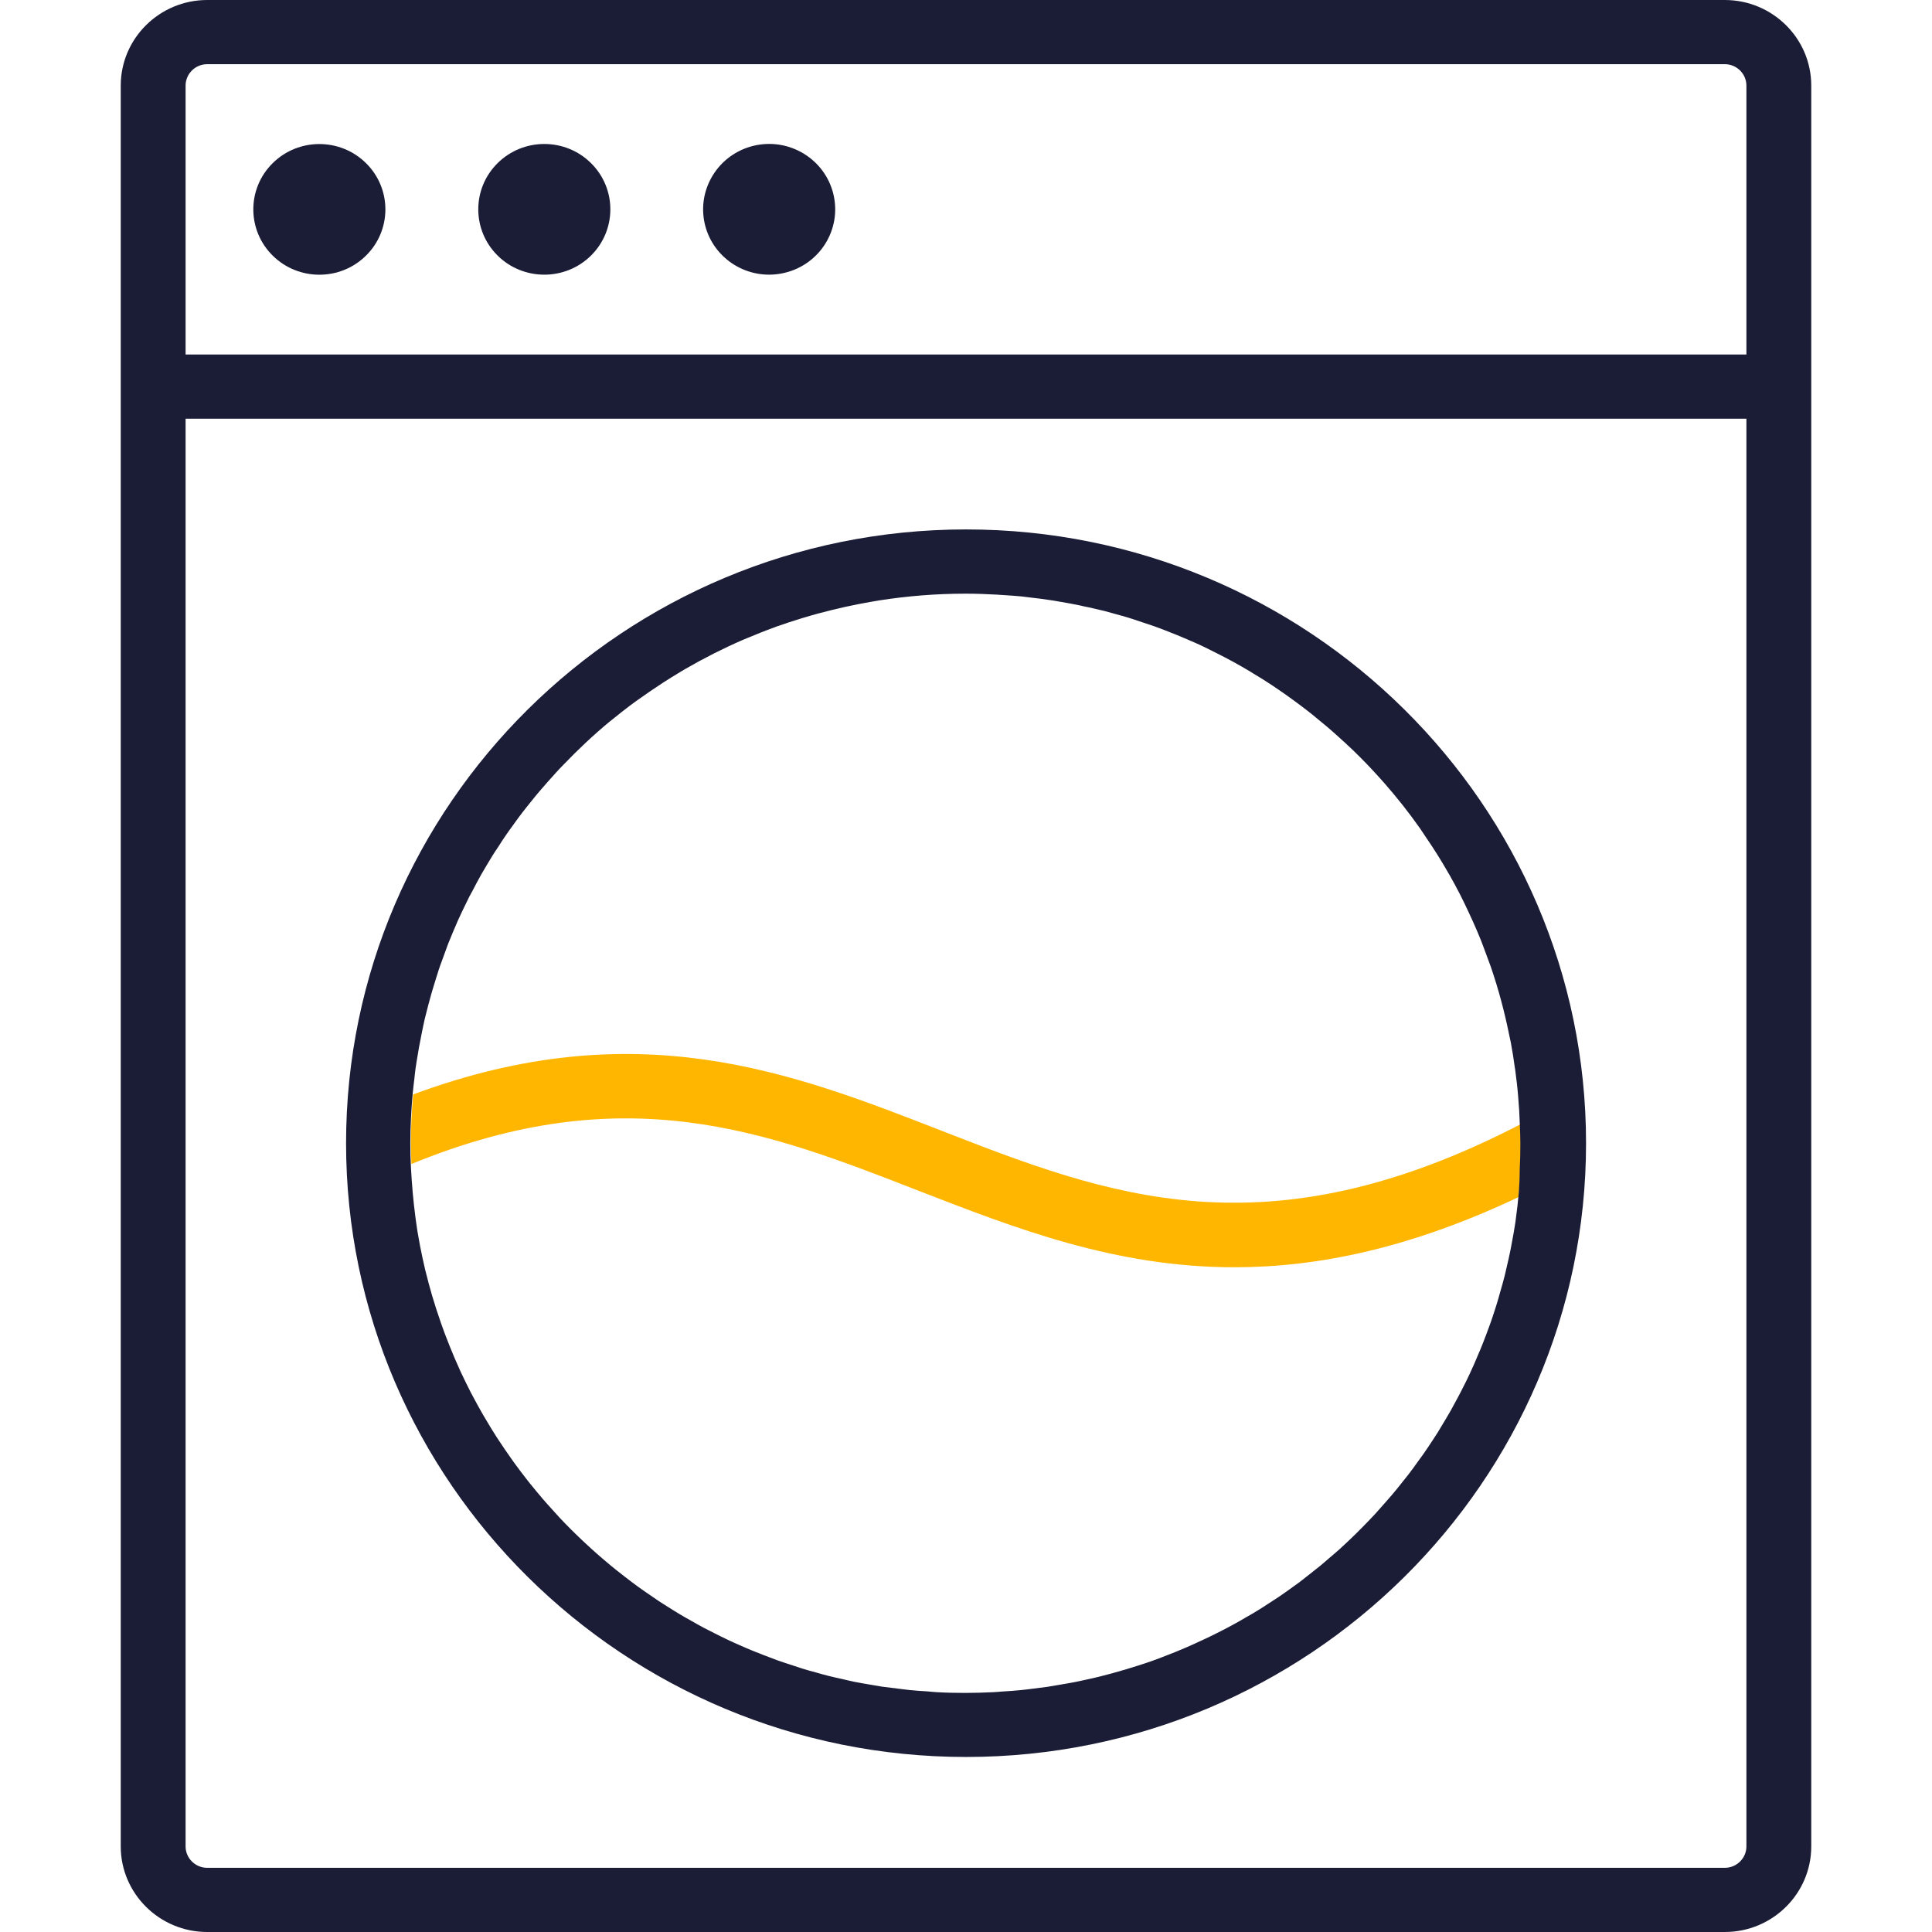
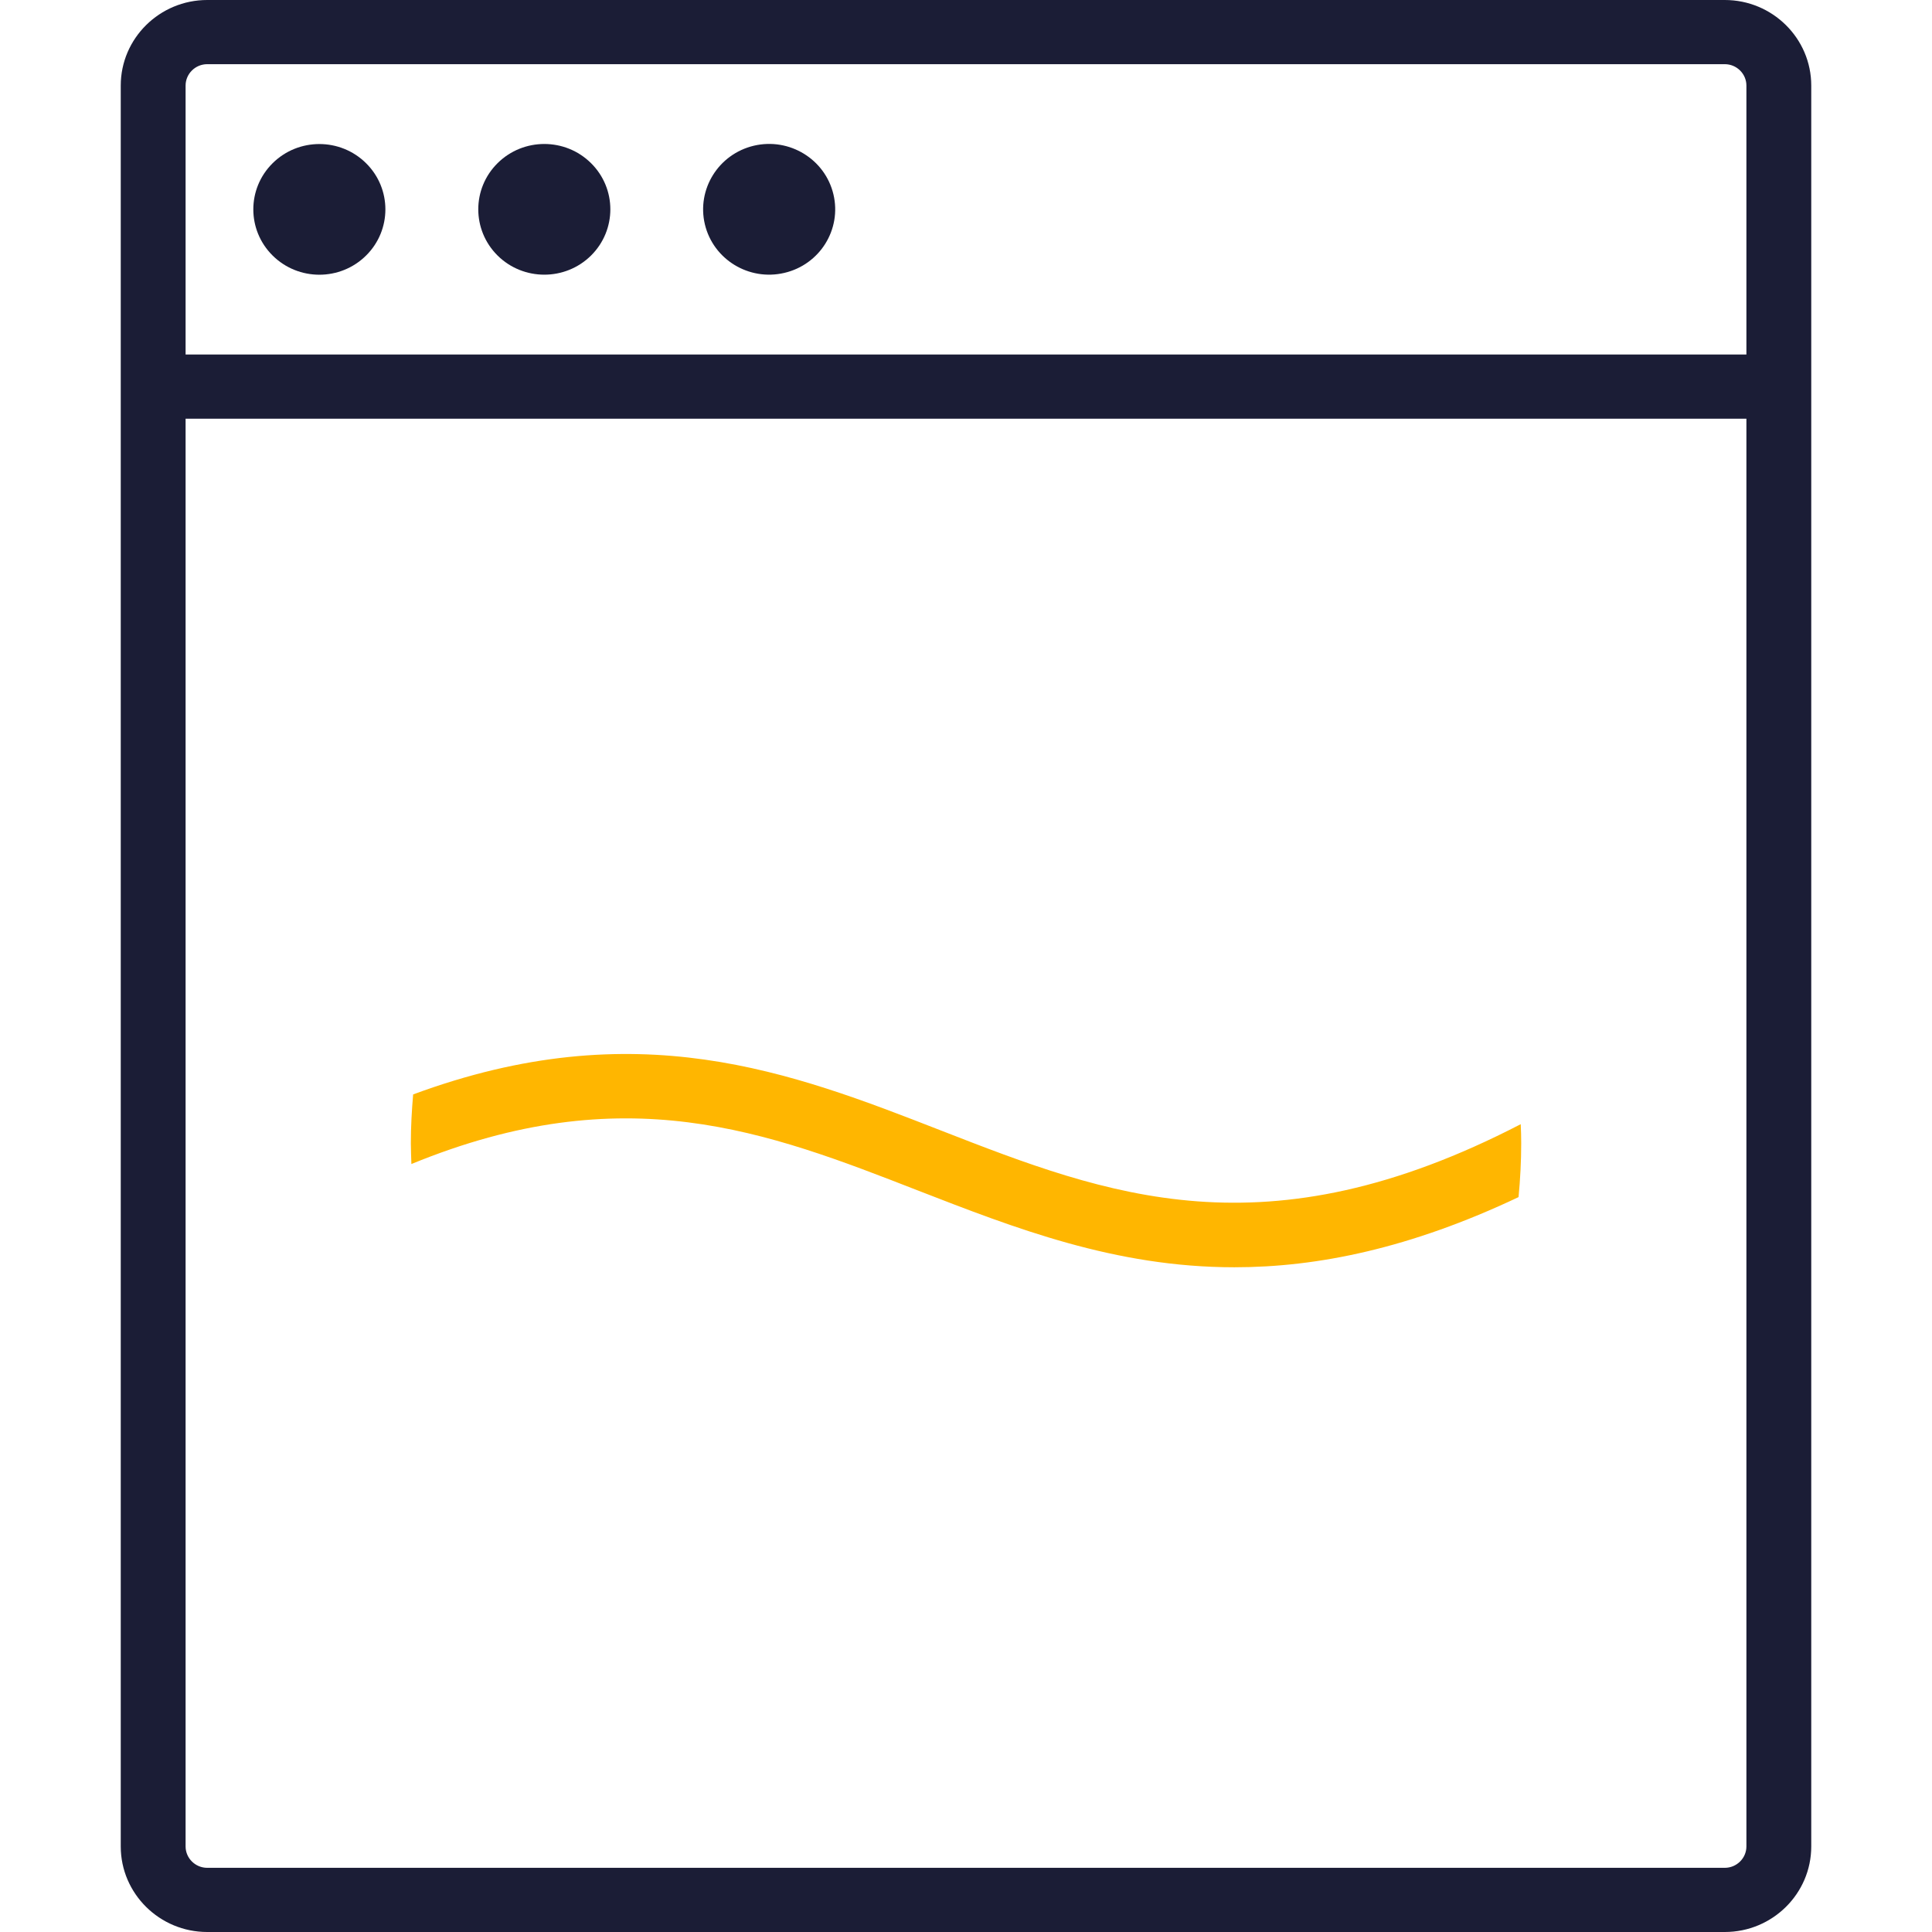
<svg xmlns="http://www.w3.org/2000/svg" fill="none" viewBox="0 0 32 32" height="32" width="32">
  <path fill="#1B1D36" d="M28.568 0H3.432C2.643 0 2 0.636 2 1.417V30.583C2 31.364 2.643 32 3.432 32H28.568C29.358 32 30 31.364 30 30.583V1.417C30 0.636 29.358 0 28.568 0ZM28.926 30.583C28.926 30.777 28.765 30.937 28.568 30.937H3.432C3.235 30.937 3.074 30.777 3.074 30.583V6.935H28.926V30.583ZM28.926 5.872H3.074V1.417C3.074 1.223 3.235 1.063 3.432 1.063H28.568C28.765 1.063 28.926 1.223 28.926 1.417V5.872Z" />
  <path fill="#1B1D36" d="M6.063 4.233C6.49 3.811 6.49 3.125 6.063 2.703C5.636 2.28 4.943 2.28 4.516 2.703C4.089 3.125 4.089 3.811 4.516 4.233C4.943 4.656 5.636 4.656 6.063 4.233Z" />
  <path fill="#1B1D36" d="M9.789 4.233C10.216 3.81 10.216 3.124 9.789 2.702C9.362 2.279 8.669 2.279 8.242 2.702C7.815 3.124 7.815 3.81 8.242 4.233C8.669 4.655 9.362 4.655 9.789 4.233Z" />
  <path fill="#1B1D36" d="M12.991 4.52C13.579 4.383 13.943 3.8 13.804 3.218C13.665 2.636 13.076 2.276 12.488 2.413C11.901 2.551 11.537 3.134 11.675 3.716C11.814 4.297 12.403 4.658 12.991 4.52Z" />
  <path fill="#FFB600" d="M15.195 19.715C16.817 20.345 18.469 20.99 20.445 20.99C21.823 20.99 23.358 20.677 25.152 19.828C25.18 19.534 25.196 19.236 25.196 18.935C25.196 18.829 25.193 18.724 25.188 18.62C20.953 20.813 18.345 19.8 15.589 18.726C13.103 17.757 10.539 16.759 6.843 18.127C6.82 18.393 6.805 18.662 6.805 18.935C6.805 19.05 6.811 19.165 6.814 19.28C10.349 17.828 12.706 18.745 15.195 19.715Z" />
-   <path fill="#1B1D36" d="M16.001 8.769C10.338 8.769 5.732 13.329 5.732 18.935C5.732 24.541 10.338 29.101 16.001 29.101C21.664 29.101 26.27 24.541 26.27 18.935C26.27 13.329 21.664 8.769 16.001 8.769ZM25.11 20.163C25.105 20.198 25.102 20.234 25.096 20.267C25.082 20.368 25.062 20.468 25.044 20.567C25.035 20.611 25.028 20.657 25.019 20.701C25.001 20.795 24.978 20.889 24.957 20.981C24.946 21.031 24.935 21.079 24.923 21.128C24.899 21.219 24.876 21.307 24.849 21.396C24.835 21.447 24.821 21.497 24.806 21.548C24.779 21.635 24.753 21.72 24.724 21.805C24.706 21.857 24.69 21.908 24.67 21.959C24.64 22.043 24.609 22.124 24.577 22.207C24.558 22.259 24.536 22.31 24.515 22.362C24.482 22.441 24.447 22.521 24.413 22.601C24.389 22.652 24.366 22.703 24.343 22.755C24.307 22.833 24.269 22.909 24.23 22.985C24.205 23.037 24.178 23.086 24.151 23.138C24.112 23.212 24.071 23.288 24.03 23.361C24.001 23.41 23.972 23.46 23.944 23.508C23.901 23.581 23.858 23.653 23.813 23.726C23.783 23.774 23.75 23.822 23.72 23.869C23.673 23.94 23.627 24.011 23.578 24.08C23.546 24.126 23.512 24.172 23.478 24.218C23.428 24.288 23.38 24.355 23.328 24.422C23.294 24.466 23.258 24.511 23.222 24.555C23.169 24.622 23.117 24.688 23.061 24.753C23.026 24.794 22.99 24.835 22.954 24.876C22.897 24.941 22.839 25.007 22.78 25.072C22.75 25.106 22.716 25.138 22.686 25.172C22.532 25.333 22.374 25.489 22.209 25.639C22.202 25.646 22.195 25.654 22.188 25.659C22.129 25.712 22.068 25.762 22.009 25.813C21.961 25.854 21.914 25.896 21.864 25.937C21.807 25.983 21.748 26.029 21.69 26.075C21.637 26.118 21.583 26.16 21.527 26.203C21.47 26.245 21.411 26.286 21.352 26.329C21.295 26.369 21.236 26.412 21.178 26.451C21.119 26.49 21.06 26.529 21.001 26.566C20.941 26.605 20.88 26.646 20.817 26.683C20.758 26.72 20.697 26.754 20.636 26.789C20.572 26.826 20.509 26.864 20.443 26.899C20.382 26.933 20.321 26.965 20.259 26.997C20.192 27.03 20.126 27.066 20.058 27.098C19.996 27.128 19.933 27.158 19.87 27.186C19.802 27.218 19.733 27.25 19.663 27.28C19.6 27.307 19.537 27.333 19.473 27.36C19.401 27.388 19.33 27.416 19.256 27.445C19.194 27.47 19.129 27.493 19.065 27.516C18.991 27.542 18.916 27.567 18.841 27.59C18.777 27.611 18.712 27.631 18.648 27.65C18.571 27.673 18.494 27.695 18.417 27.716C18.353 27.734 18.288 27.751 18.222 27.767C18.143 27.787 18.063 27.805 17.982 27.822C17.918 27.836 17.853 27.851 17.789 27.863C17.706 27.879 17.622 27.893 17.538 27.907C17.476 27.918 17.413 27.928 17.349 27.939C17.261 27.951 17.171 27.962 17.082 27.973C17.021 27.98 16.962 27.989 16.901 27.994C16.801 28.005 16.701 28.01 16.599 28.017C16.549 28.021 16.498 28.026 16.448 28.028C16.296 28.035 16.144 28.04 15.988 28.04C15.831 28.04 15.675 28.037 15.521 28.028C15.468 28.026 15.416 28.019 15.364 28.015C15.262 28.008 15.162 28.003 15.061 27.992C14.999 27.985 14.936 27.976 14.873 27.969C14.784 27.959 14.694 27.948 14.607 27.936C14.54 27.925 14.474 27.913 14.408 27.902C14.326 27.888 14.242 27.874 14.161 27.858C14.091 27.843 14.021 27.828 13.954 27.811C13.877 27.794 13.8 27.778 13.723 27.758C13.651 27.741 13.579 27.719 13.51 27.7C13.438 27.68 13.365 27.661 13.293 27.638C13.22 27.615 13.148 27.59 13.076 27.567C13.008 27.544 12.939 27.523 12.871 27.498C12.797 27.471 12.726 27.443 12.652 27.415C12.588 27.39 12.522 27.365 12.457 27.338C12.384 27.308 12.31 27.275 12.237 27.243C12.176 27.216 12.116 27.19 12.056 27.161C11.981 27.126 11.908 27.089 11.835 27.052C11.779 27.023 11.722 26.995 11.666 26.966C11.591 26.927 11.518 26.885 11.443 26.842C11.391 26.812 11.337 26.784 11.285 26.752C11.21 26.708 11.136 26.662 11.061 26.614C11.013 26.584 10.965 26.554 10.916 26.522C10.841 26.472 10.768 26.421 10.693 26.369C10.648 26.337 10.603 26.307 10.56 26.275C10.485 26.221 10.412 26.164 10.338 26.107C10.299 26.075 10.258 26.045 10.218 26.013C10.143 25.953 10.07 25.893 9.998 25.831C9.962 25.799 9.925 25.769 9.889 25.737C9.816 25.671 9.742 25.606 9.671 25.538C9.639 25.508 9.606 25.478 9.574 25.446C9.501 25.375 9.429 25.305 9.359 25.232C9.331 25.202 9.302 25.172 9.273 25.142C9.202 25.065 9.132 24.987 9.062 24.909C9.037 24.881 9.012 24.853 8.987 24.823C8.917 24.741 8.849 24.658 8.781 24.575C8.76 24.546 8.736 24.52 8.715 24.491C8.647 24.404 8.581 24.316 8.516 24.227C8.497 24.201 8.479 24.176 8.461 24.149C8.395 24.057 8.332 23.963 8.269 23.868C8.253 23.843 8.237 23.82 8.221 23.795C8.158 23.698 8.098 23.598 8.039 23.497C8.026 23.474 8.012 23.453 7.999 23.43C7.94 23.327 7.881 23.221 7.826 23.116C7.815 23.095 7.804 23.076 7.793 23.054C7.738 22.946 7.684 22.835 7.632 22.725C7.623 22.705 7.614 22.688 7.607 22.668C7.555 22.555 7.505 22.439 7.459 22.323C7.451 22.307 7.446 22.289 7.439 22.273C7.391 22.154 7.346 22.034 7.303 21.912C7.298 21.897 7.294 21.883 7.289 21.869C7.246 21.745 7.204 21.619 7.167 21.492C7.163 21.479 7.16 21.467 7.156 21.456C7.119 21.327 7.083 21.196 7.051 21.065C7.049 21.054 7.045 21.045 7.043 21.035C7.011 20.9 6.983 20.765 6.956 20.629C6.954 20.622 6.952 20.613 6.952 20.606C6.925 20.468 6.902 20.328 6.884 20.186C6.884 20.18 6.882 20.175 6.882 20.17C6.863 20.026 6.847 19.881 6.834 19.736C6.834 19.734 6.834 19.73 6.834 19.729C6.811 19.466 6.796 19.203 6.796 18.935C6.796 18.797 6.8 18.66 6.807 18.524C6.813 18.391 6.823 18.258 6.834 18.127C6.841 18.04 6.854 17.953 6.863 17.868C6.87 17.808 6.875 17.748 6.884 17.688C6.888 17.657 6.895 17.627 6.898 17.596C6.924 17.429 6.954 17.264 6.988 17.099C7.004 17.023 7.018 16.949 7.036 16.873C7.04 16.858 7.043 16.844 7.047 16.83C7.077 16.706 7.11 16.584 7.144 16.462C7.169 16.375 7.196 16.29 7.222 16.205C7.239 16.155 7.253 16.105 7.269 16.056C7.285 16.006 7.303 15.958 7.321 15.911C7.351 15.825 7.382 15.741 7.414 15.655C7.419 15.639 7.426 15.625 7.432 15.609C7.478 15.494 7.527 15.379 7.577 15.264C7.584 15.25 7.589 15.236 7.596 15.221C7.641 15.12 7.69 15.023 7.738 14.924C7.75 14.899 7.763 14.872 7.775 14.848C7.792 14.816 7.809 14.786 7.826 14.755C7.872 14.665 7.92 14.575 7.97 14.486C8.031 14.38 8.094 14.275 8.157 14.172C8.189 14.119 8.225 14.068 8.259 14.017C8.294 13.96 8.33 13.905 8.368 13.85C8.405 13.795 8.443 13.742 8.482 13.689C8.518 13.637 8.556 13.588 8.593 13.536C8.634 13.481 8.674 13.428 8.717 13.375C8.754 13.327 8.792 13.28 8.831 13.233C8.874 13.18 8.917 13.127 8.962 13.076C9 13.031 9.039 12.987 9.078 12.943C9.125 12.89 9.171 12.838 9.218 12.787C9.255 12.746 9.293 12.707 9.331 12.668C9.572 12.417 9.826 12.177 10.095 11.954C10.118 11.935 10.143 11.917 10.166 11.898C10.254 11.827 10.342 11.756 10.433 11.688C10.503 11.635 10.575 11.584 10.648 11.534C10.73 11.476 10.812 11.419 10.897 11.364C10.929 11.343 10.961 11.322 10.993 11.3C11.083 11.242 11.176 11.185 11.267 11.13C11.296 11.114 11.324 11.097 11.353 11.079C11.659 10.902 11.976 10.741 12.303 10.599C12.328 10.588 12.355 10.578 12.38 10.567C12.529 10.505 12.677 10.445 12.83 10.39C12.858 10.379 12.885 10.368 12.914 10.36C13.012 10.326 13.111 10.292 13.211 10.262C13.25 10.25 13.29 10.236 13.331 10.225C13.404 10.202 13.479 10.182 13.554 10.161C13.562 10.159 13.567 10.158 13.574 10.156C13.857 10.08 14.145 10.016 14.437 9.966C14.478 9.959 14.519 9.952 14.56 9.945C15.027 9.872 15.505 9.833 15.992 9.833C16.167 9.833 16.339 9.839 16.513 9.849C16.547 9.851 16.581 9.855 16.617 9.856H16.618C16.72 9.863 16.822 9.869 16.923 9.879C16.958 9.883 16.992 9.888 17.028 9.892C17.168 9.908 17.307 9.925 17.445 9.947C17.49 9.954 17.533 9.963 17.578 9.97C17.578 9.97 17.578 9.97 17.579 9.97C17.678 9.988 17.776 10.004 17.873 10.025C17.927 10.037 17.98 10.05 18.034 10.06C18.034 10.06 18.034 10.06 18.036 10.06C18.122 10.08 18.208 10.099 18.294 10.12C18.356 10.136 18.419 10.154 18.482 10.172C18.553 10.191 18.625 10.211 18.694 10.232C18.768 10.255 18.841 10.28 18.915 10.305C18.981 10.328 19.049 10.349 19.115 10.372C19.176 10.393 19.233 10.416 19.294 10.439C19.423 10.489 19.552 10.54 19.677 10.595C19.702 10.608 19.729 10.618 19.756 10.629C19.827 10.661 19.901 10.693 19.971 10.728C20.033 10.758 20.096 10.79 20.158 10.822C20.343 10.914 20.523 11.013 20.699 11.118C20.719 11.13 20.738 11.143 20.758 11.155C20.862 11.217 20.966 11.281 21.066 11.348C21.145 11.4 21.221 11.454 21.299 11.508C21.381 11.566 21.463 11.626 21.544 11.687C21.579 11.715 21.617 11.742 21.653 11.77C21.703 11.809 21.753 11.848 21.801 11.889C21.866 11.942 21.93 11.995 21.993 12.048C22.07 12.114 22.145 12.181 22.22 12.25C22.254 12.28 22.288 12.31 22.32 12.342C22.349 12.369 22.378 12.395 22.406 12.422C22.483 12.496 22.558 12.572 22.634 12.65C22.659 12.675 22.684 12.702 22.707 12.727C22.782 12.806 22.857 12.89 22.931 12.973C23.14 13.212 23.337 13.46 23.52 13.721C23.555 13.772 23.589 13.823 23.623 13.875C23.749 14.059 23.869 14.249 23.979 14.442C23.987 14.456 23.994 14.47 24.003 14.482C24.065 14.592 24.126 14.704 24.185 14.819C24.235 14.917 24.282 15.016 24.328 15.115C24.352 15.165 24.375 15.216 24.398 15.267C24.443 15.368 24.488 15.471 24.529 15.574C24.554 15.636 24.575 15.698 24.599 15.76C24.627 15.834 24.656 15.911 24.683 15.987C24.686 15.996 24.688 16.004 24.692 16.012C24.694 16.015 24.694 16.017 24.695 16.02C24.822 16.391 24.923 16.772 25.001 17.161C25.009 17.199 25.017 17.236 25.025 17.273C25.05 17.41 25.073 17.548 25.091 17.688C25.093 17.697 25.094 17.707 25.096 17.716C25.116 17.865 25.134 18.015 25.146 18.168C25.159 18.318 25.168 18.469 25.173 18.62C25.177 18.724 25.182 18.829 25.182 18.935C25.182 19.086 25.179 19.236 25.171 19.385C25.171 19.647 25.145 19.908 25.11 20.163Z" />
</svg>